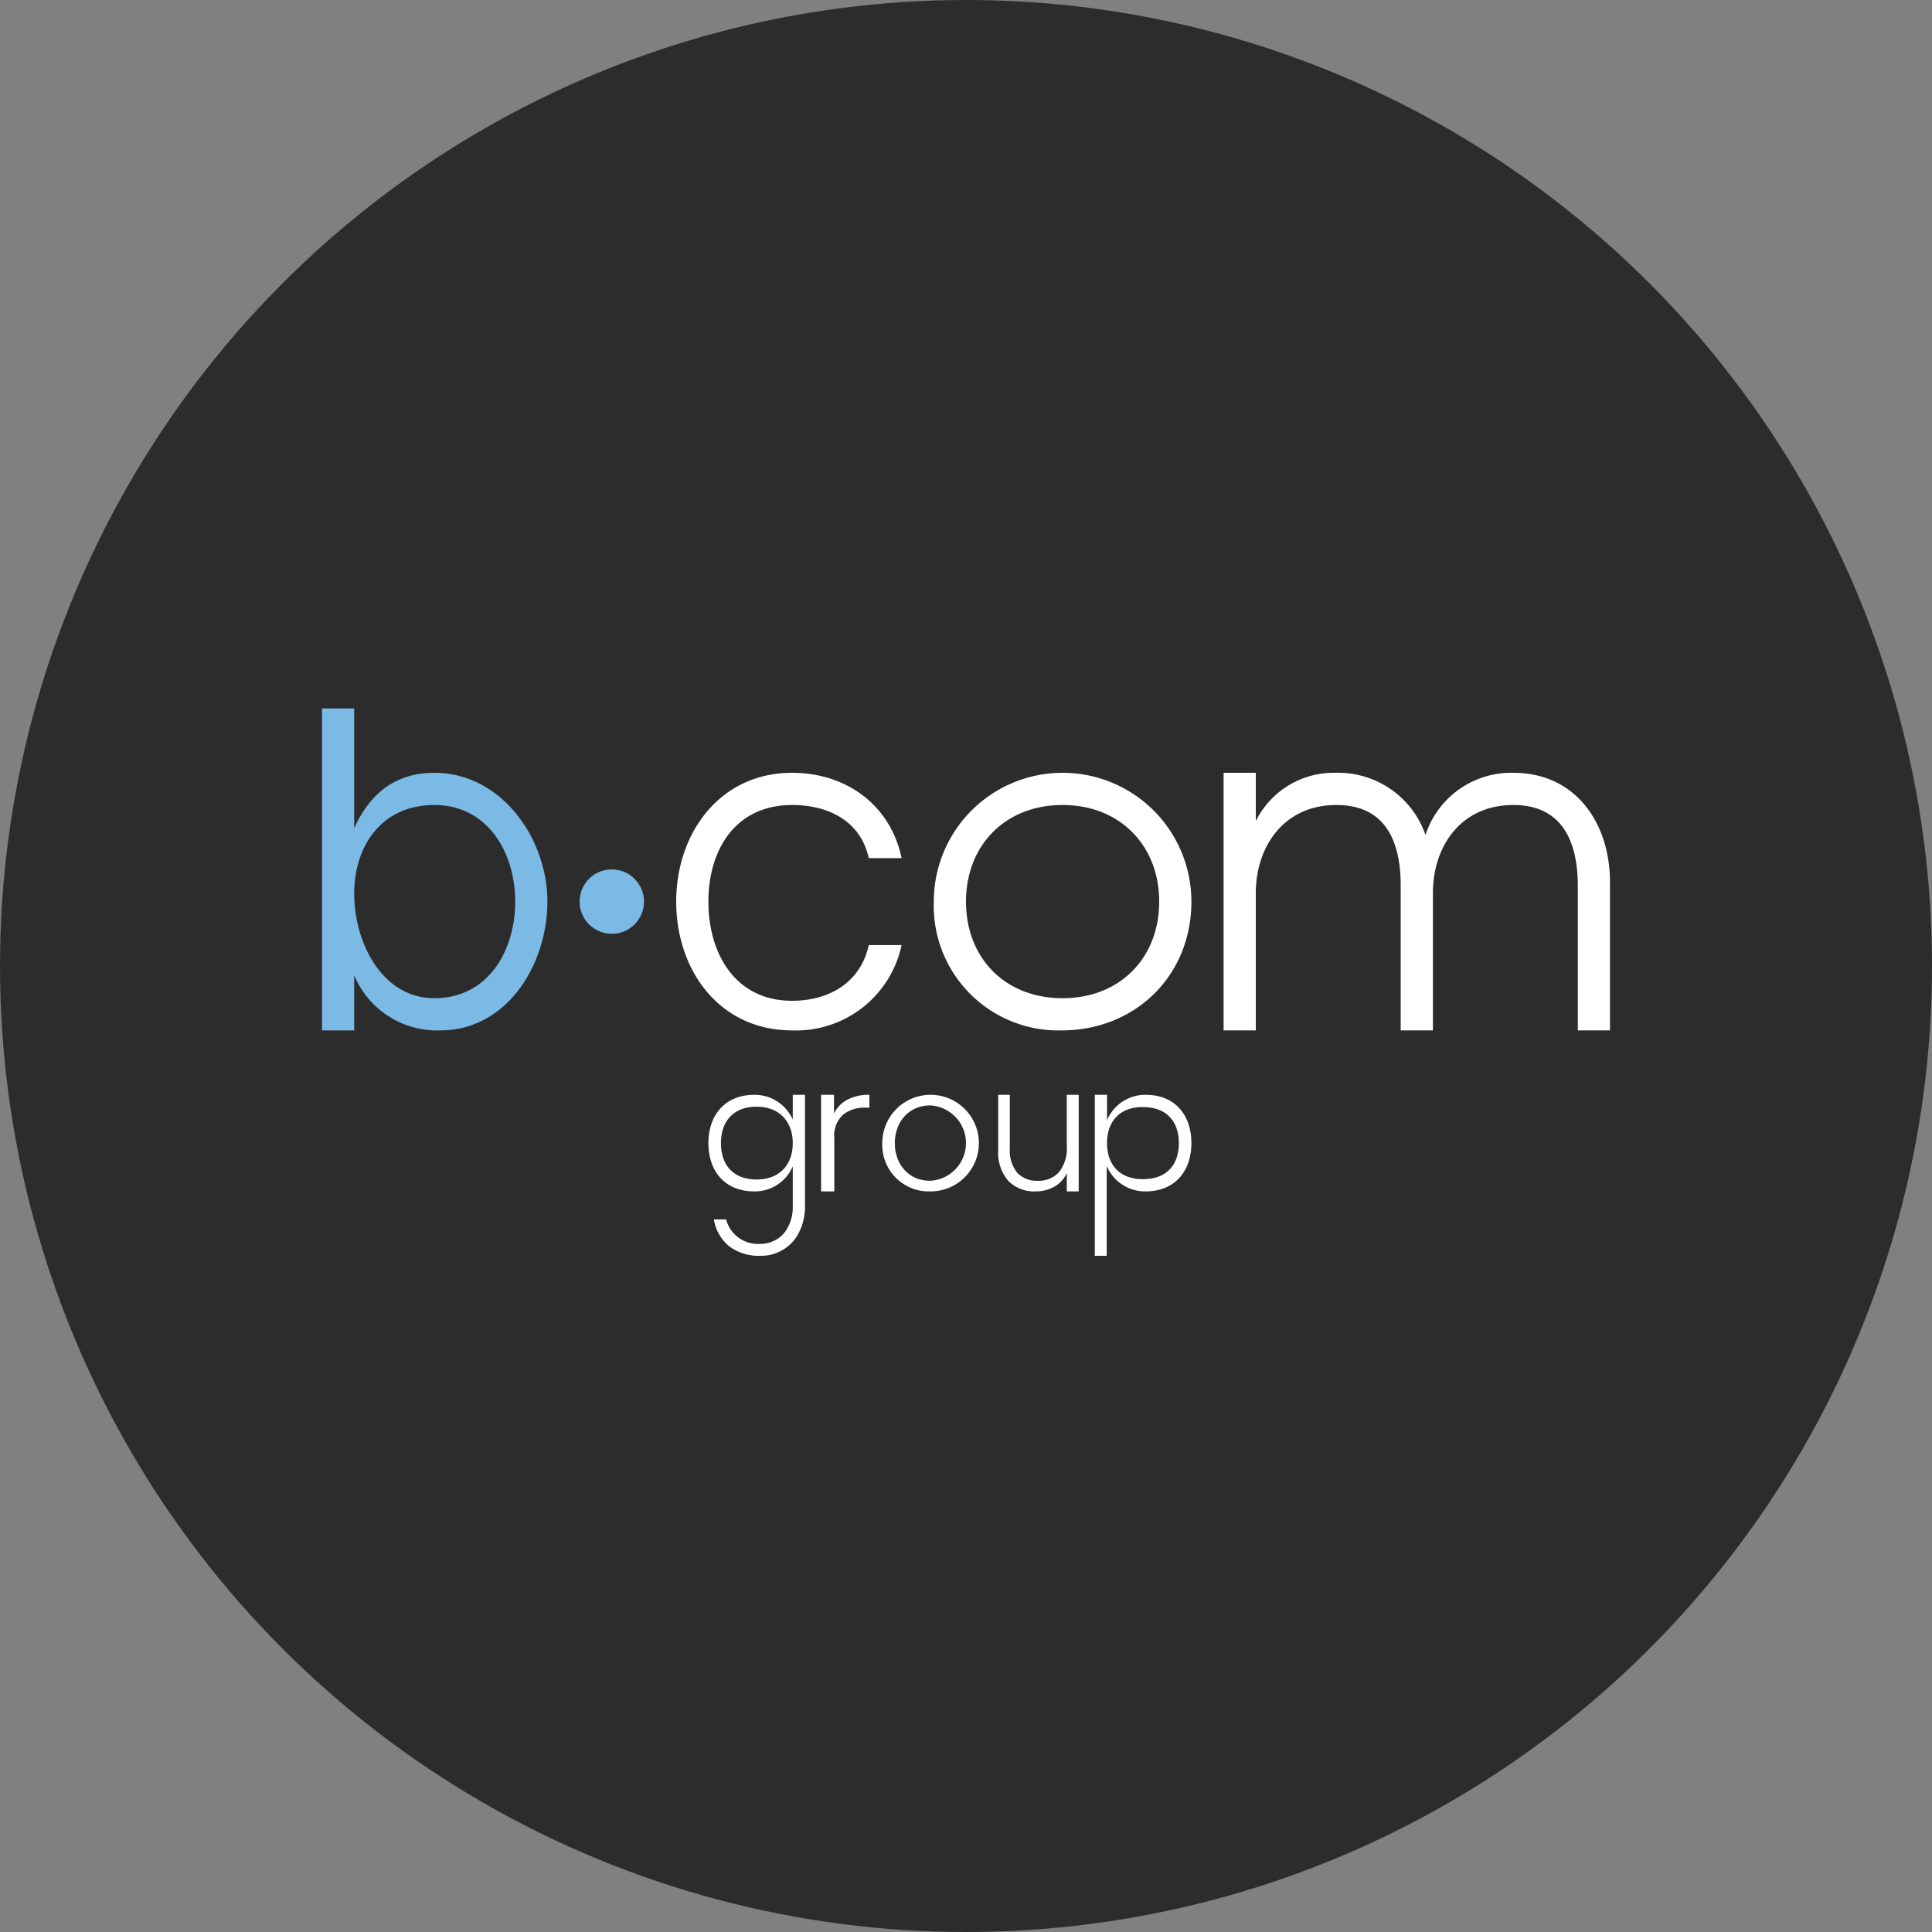
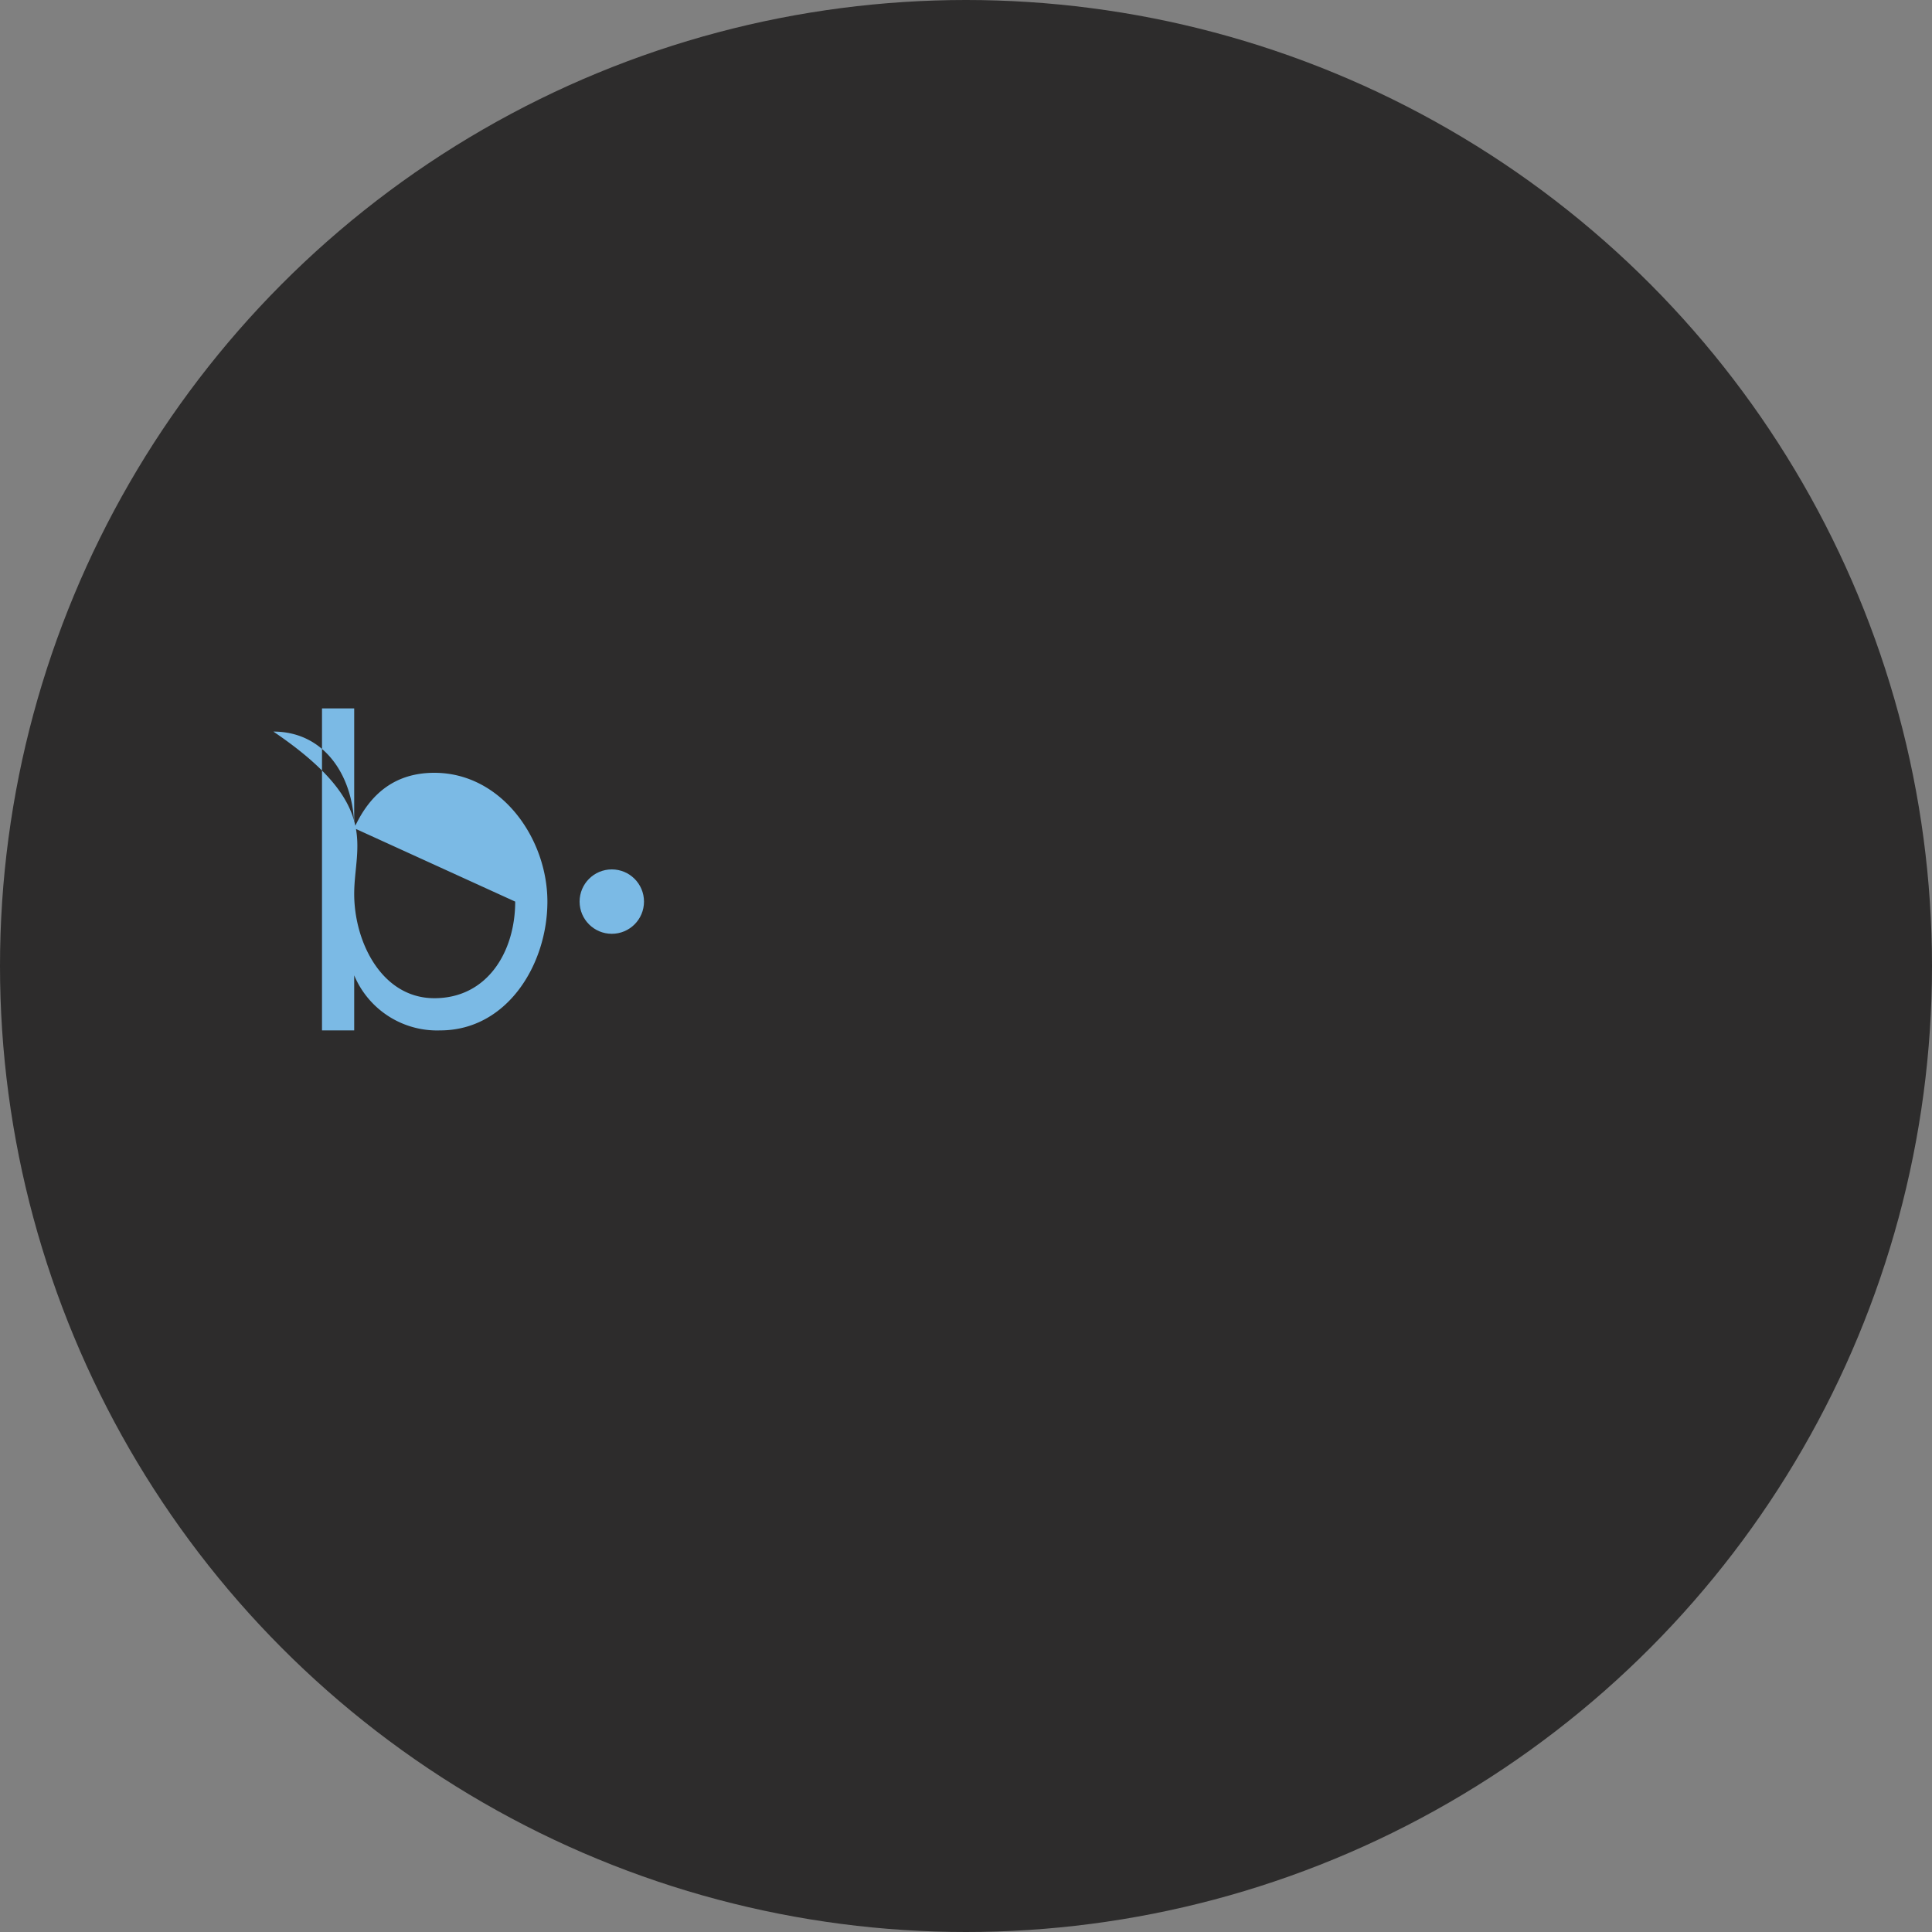
<svg xmlns="http://www.w3.org/2000/svg" viewBox="0 0 300 300" width="300" height="300">
  <rect x="0" y="0" width="300" height="300" fill="#808080" stroke="none" />
  <defs>
    <clipPath id="bz_circular_clip">
      <circle cx="150.0" cy="150.0" r="150.0" />
    </clipPath>
  </defs>
  <g clip-path="url(#bz_circular_clip)">
    <rect width="300" height="300" fill="#2d2c2c" />
-     <path d="M55,128.6c2.5-5.5,6.5-8.6,12.45-8.6C77.85,120,85,130.2,85,140c0,9.75-6.25,20-16.65,20A13.951,13.951,0,0,1,55,151.45V160H50V110h5ZM80,140c0-7.7-4.35-15-12.55-15C59.3,125,55,131.3,55,138.8S59.3,155,67.45,155C75.7,155,80,147.75,80,140Z" fill="#7bbae5" />
-     <path d="M105,140c0-10.6,6.75-20,18-20,8.3,0,15.25,4.9,17,13.25h-5.1c-1.25-5.75-6.25-8.25-11.9-8.25-8.85,0-13,7-13,15s4.1,15.4,13,15.4c5.75,0,10.65-2.85,11.9-8.65H140A16.75,16.75,0,0,1,123,160C111.7,160,105,150.65,105,140Zm59.85,20a19.35,19.35,0,0,1-19.854-18.832Q144.98,140.584,145,140a20,20,0,0,1,40,0C185,151.5,176.3,160,164.85,160Zm.15-5c8.95,0,15-6.3,15-15,0-8.65-6.05-15-15-15-9,0-15,6.35-15,15C150,148.7,156,155,165,155Zm70-35c9.7,0,15,7.85,15,17v23h-5V137.55c0-6.9-2.45-12.55-10-12.55-8.15,0-12.5,6.4-12.5,13.7V160h-5V137.55c0-7-2.4-12.55-10-12.55-8.1,0-12.5,6.4-12.5,13.7V160h-5V120h5v7.5a13.5,13.5,0,0,1,12.35-7.5,14.357,14.357,0,0,1,14,9.65A14,14,0,0,1,235,120ZM117.15,170a6.475,6.475,0,0,1,5.95,3.85V170H125v17.25a8.783,8.783,0,0,1-.9,4.05,6.36,6.36,0,0,1-2.5,2.75,6.565,6.565,0,0,1-3.6.95,7.638,7.638,0,0,1-4.8-1.5,6.787,6.787,0,0,1-2.35-4.15h1.9a5.1,5.1,0,0,0,5.25,3.8,4.926,4.926,0,0,0,2.6-.7,4.6,4.6,0,0,0,1.8-2,6.565,6.565,0,0,0,.7-3.2V181.1a6.39,6.39,0,0,1-5.95,3.9c-4.7,0-7.15-3.25-7.15-7.5S112.5,170,117.15,170Zm5.95,7.5c0-3.25-2-5.65-5.6-5.65-3.65,0-5.55,2.3-5.55,5.65s1.85,5.65,5.55,5.65C121.15,183.15,123.1,180.75,123.1,177.5Zm6.4-4.6a4.8,4.8,0,0,1,2.1-2.15A6.981,6.981,0,0,1,135,170v2h-.55a5.294,5.294,0,0,0-3.55,1.1,4.407,4.407,0,0,0-1.35,3.65V185H127.5V170h2ZM144.4,185a7.225,7.225,0,0,1-7.4-7.5,7.5,7.5,0,1,1,7.4,7.5Zm0-1.65a5.857,5.857,0,0,0,.05-11.7c-3.35,0-5.5,2.6-5.5,5.85s2.1,5.85,5.5,5.85ZM167.5,170v15h-1.85v-2.85a4.5,4.5,0,0,1-1.9,2.1,5.883,5.883,0,0,1-2.95.75,5.652,5.652,0,0,1-4.2-1.6,6.698,6.698,0,0,1-1.6-4.8V170h1.8v8.4a5.461,5.461,0,0,0,1.15,3.7,4.145,4.145,0,0,0,3.2,1.25,4.26,4.26,0,0,0,3.3-1.35,5.883,5.883,0,0,0,1.2-4v-8Zm4.4,3.95a6.453,6.453,0,0,1,6-3.95c4.65,0,7.1,3.25,7.1,7.5s-2.45,7.5-7.15,7.5a6.477,6.477,0,0,1-6-3.95V195H170V170h1.9Zm11.15,3.55c0-3.35-1.9-5.6-5.6-5.6-3.65,0-5.55,2.3-5.55,5.6s1.9,5.6,5.55,5.6C181.2,183.1,183.05,180.85,183.05,177.5Z" fill="#fff" />
+     <path d="M55,128.6c2.5-5.5,6.5-8.6,12.45-8.6C77.85,120,85,130.2,85,140c0,9.75-6.25,20-16.65,20A13.951,13.951,0,0,1,55,151.45V160H50V110h5Zc0-7.7-4.35-15-12.55-15C59.3,125,55,131.3,55,138.8S59.3,155,67.45,155C75.7,155,80,147.75,80,140Z" fill="#7bbae5" />
    <circle cx="95" cy="140" r="5" fill="#7bbae5" />
  </g>
</svg>